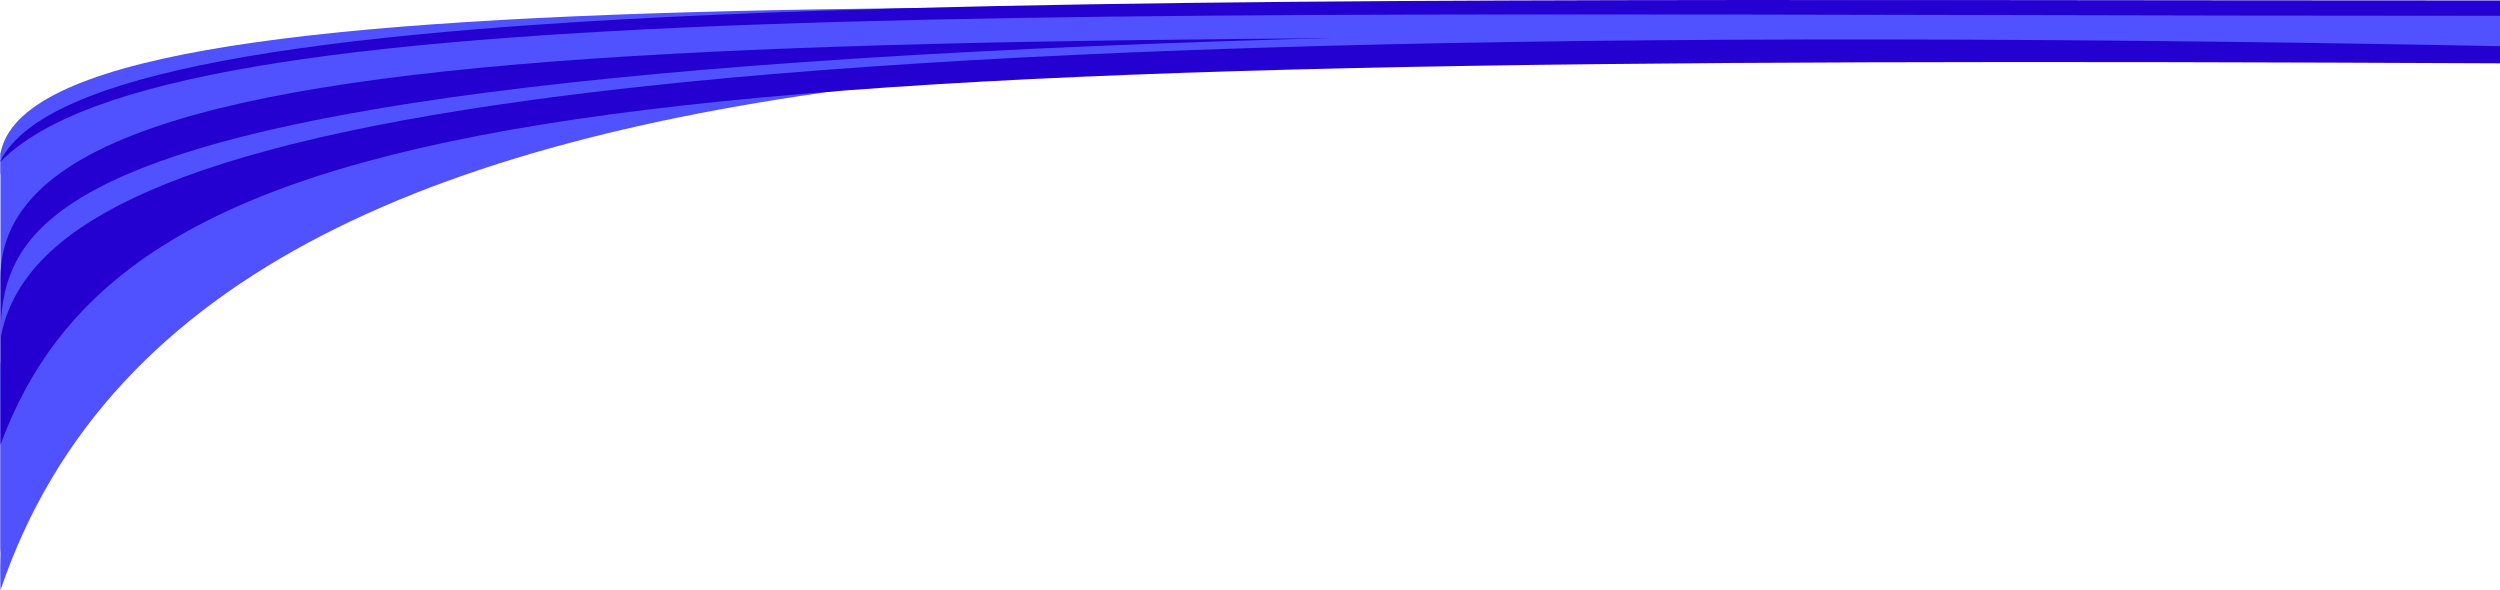
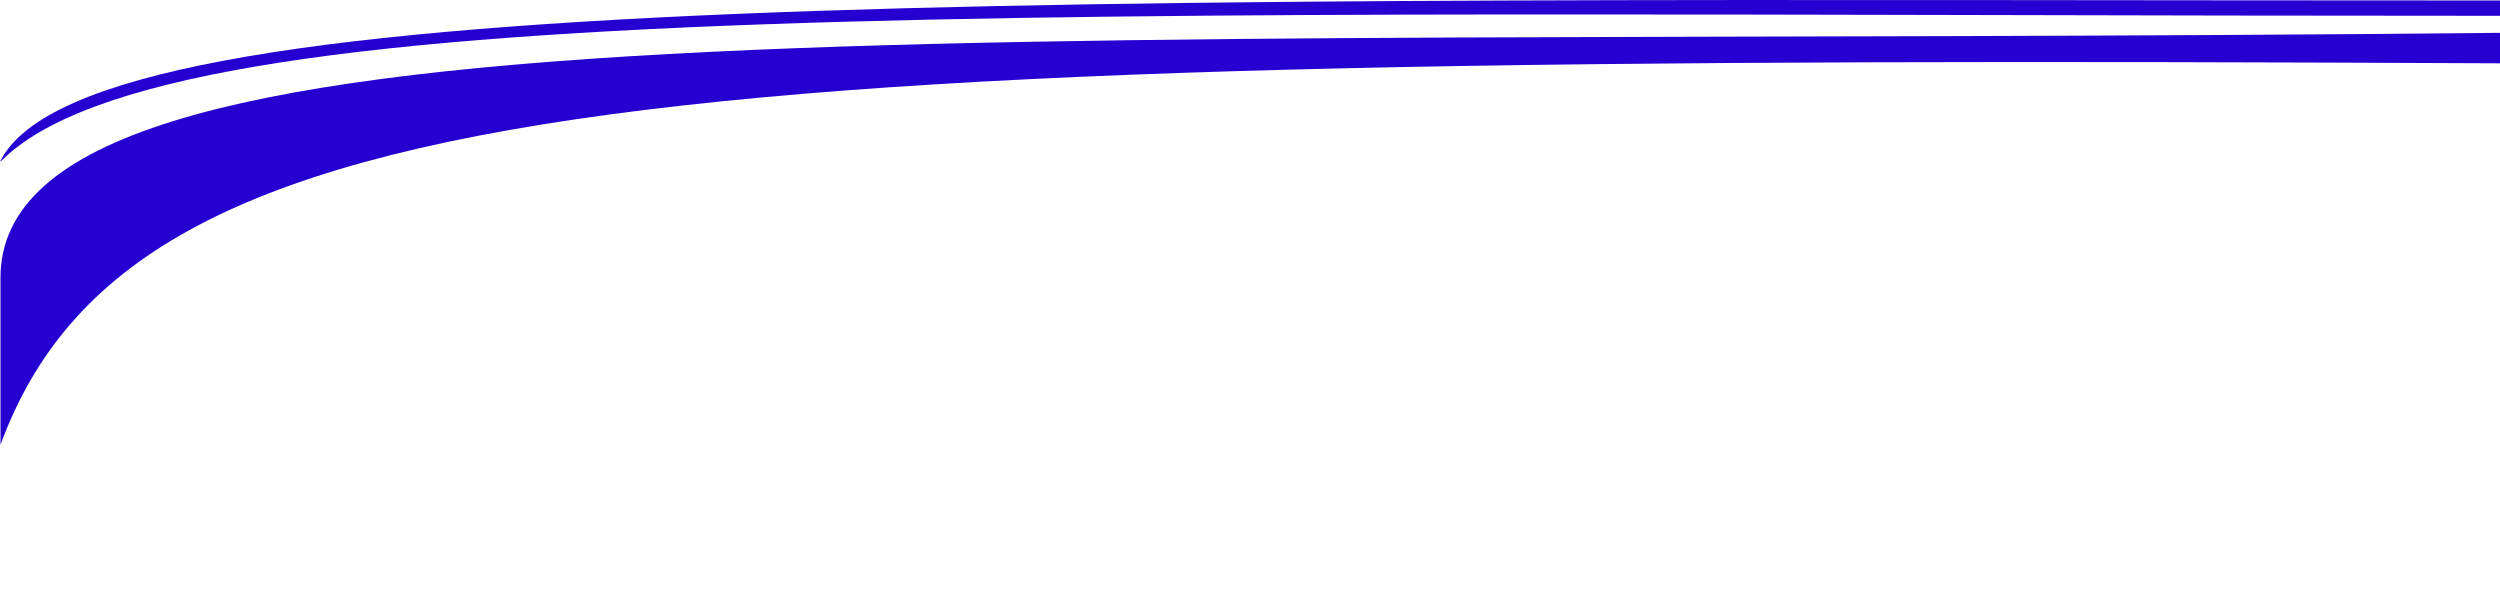
<svg xmlns="http://www.w3.org/2000/svg" id="Component_1_1" data-name="Component 1 – 1" width="612.345" height="144.563" viewBox="0 0 612.345 144.563">
-   <path id="Path_64" data-name="Path 64" d="M612.093,943.218V938.1C556.918,937.094,34.88,926.272-.132,971.634V1078.6c-4.409-82.929,113.972-119.058,247.771-133.53,176.053-4.387,364.455-1.854,364.455-1.854" transform="translate(0.252 -934.04)" fill="#5152ff" />
-   <path id="Path_65" data-name="Path 65" d="M612.093,947.333C333.171,948.505,53.341,920.567-.133,1078.6v-55.629c45.71-89.562,174.745-100.505,612.225-75.641" transform="translate(0.252 -934.04)" fill="#5152ff" />
-   <path id="Path_66" data-name="Path 66" d="M-.132,976.753c14.655-37,252.851-36.241,612.225-36.241v-3.1C264.7,937.415,8.475,924.272-.132,971.634c0,1.622,0,2.963,0,5.119" transform="translate(0.252 -934.04)" fill="#5152ff" />
  <path id="Path_67" data-name="Path 67" d="M-.132,1002.177v40.806c32.785-89.02,160.972-95.565,612.225-93.434v-7.467C232.436,945.913-.37,932.047-.132,1002.177" transform="translate(0.252 -934.04)" fill="#2401d0" />
-   <path id="Path_68" data-name="Path 68" d="M-.132,1017c8.505-47.659,112.287-81.259,612.225-71.655v-3.423C24.679,935.741-.132,976.1-.132,1017" transform="translate(0.252 -934.04)" fill="#5152ff" />
  <path id="Path_69" data-name="Path 69" d="M-.132,973.655c41.179-42.105,253.5-35.743,612.225-35.743v-3.755c-358.124,0-590.132-4.3-612.225,39.27,0,.119,0,.119,0,.228" transform="translate(0.252 -934.04)" fill="#2401d0" />
</svg>